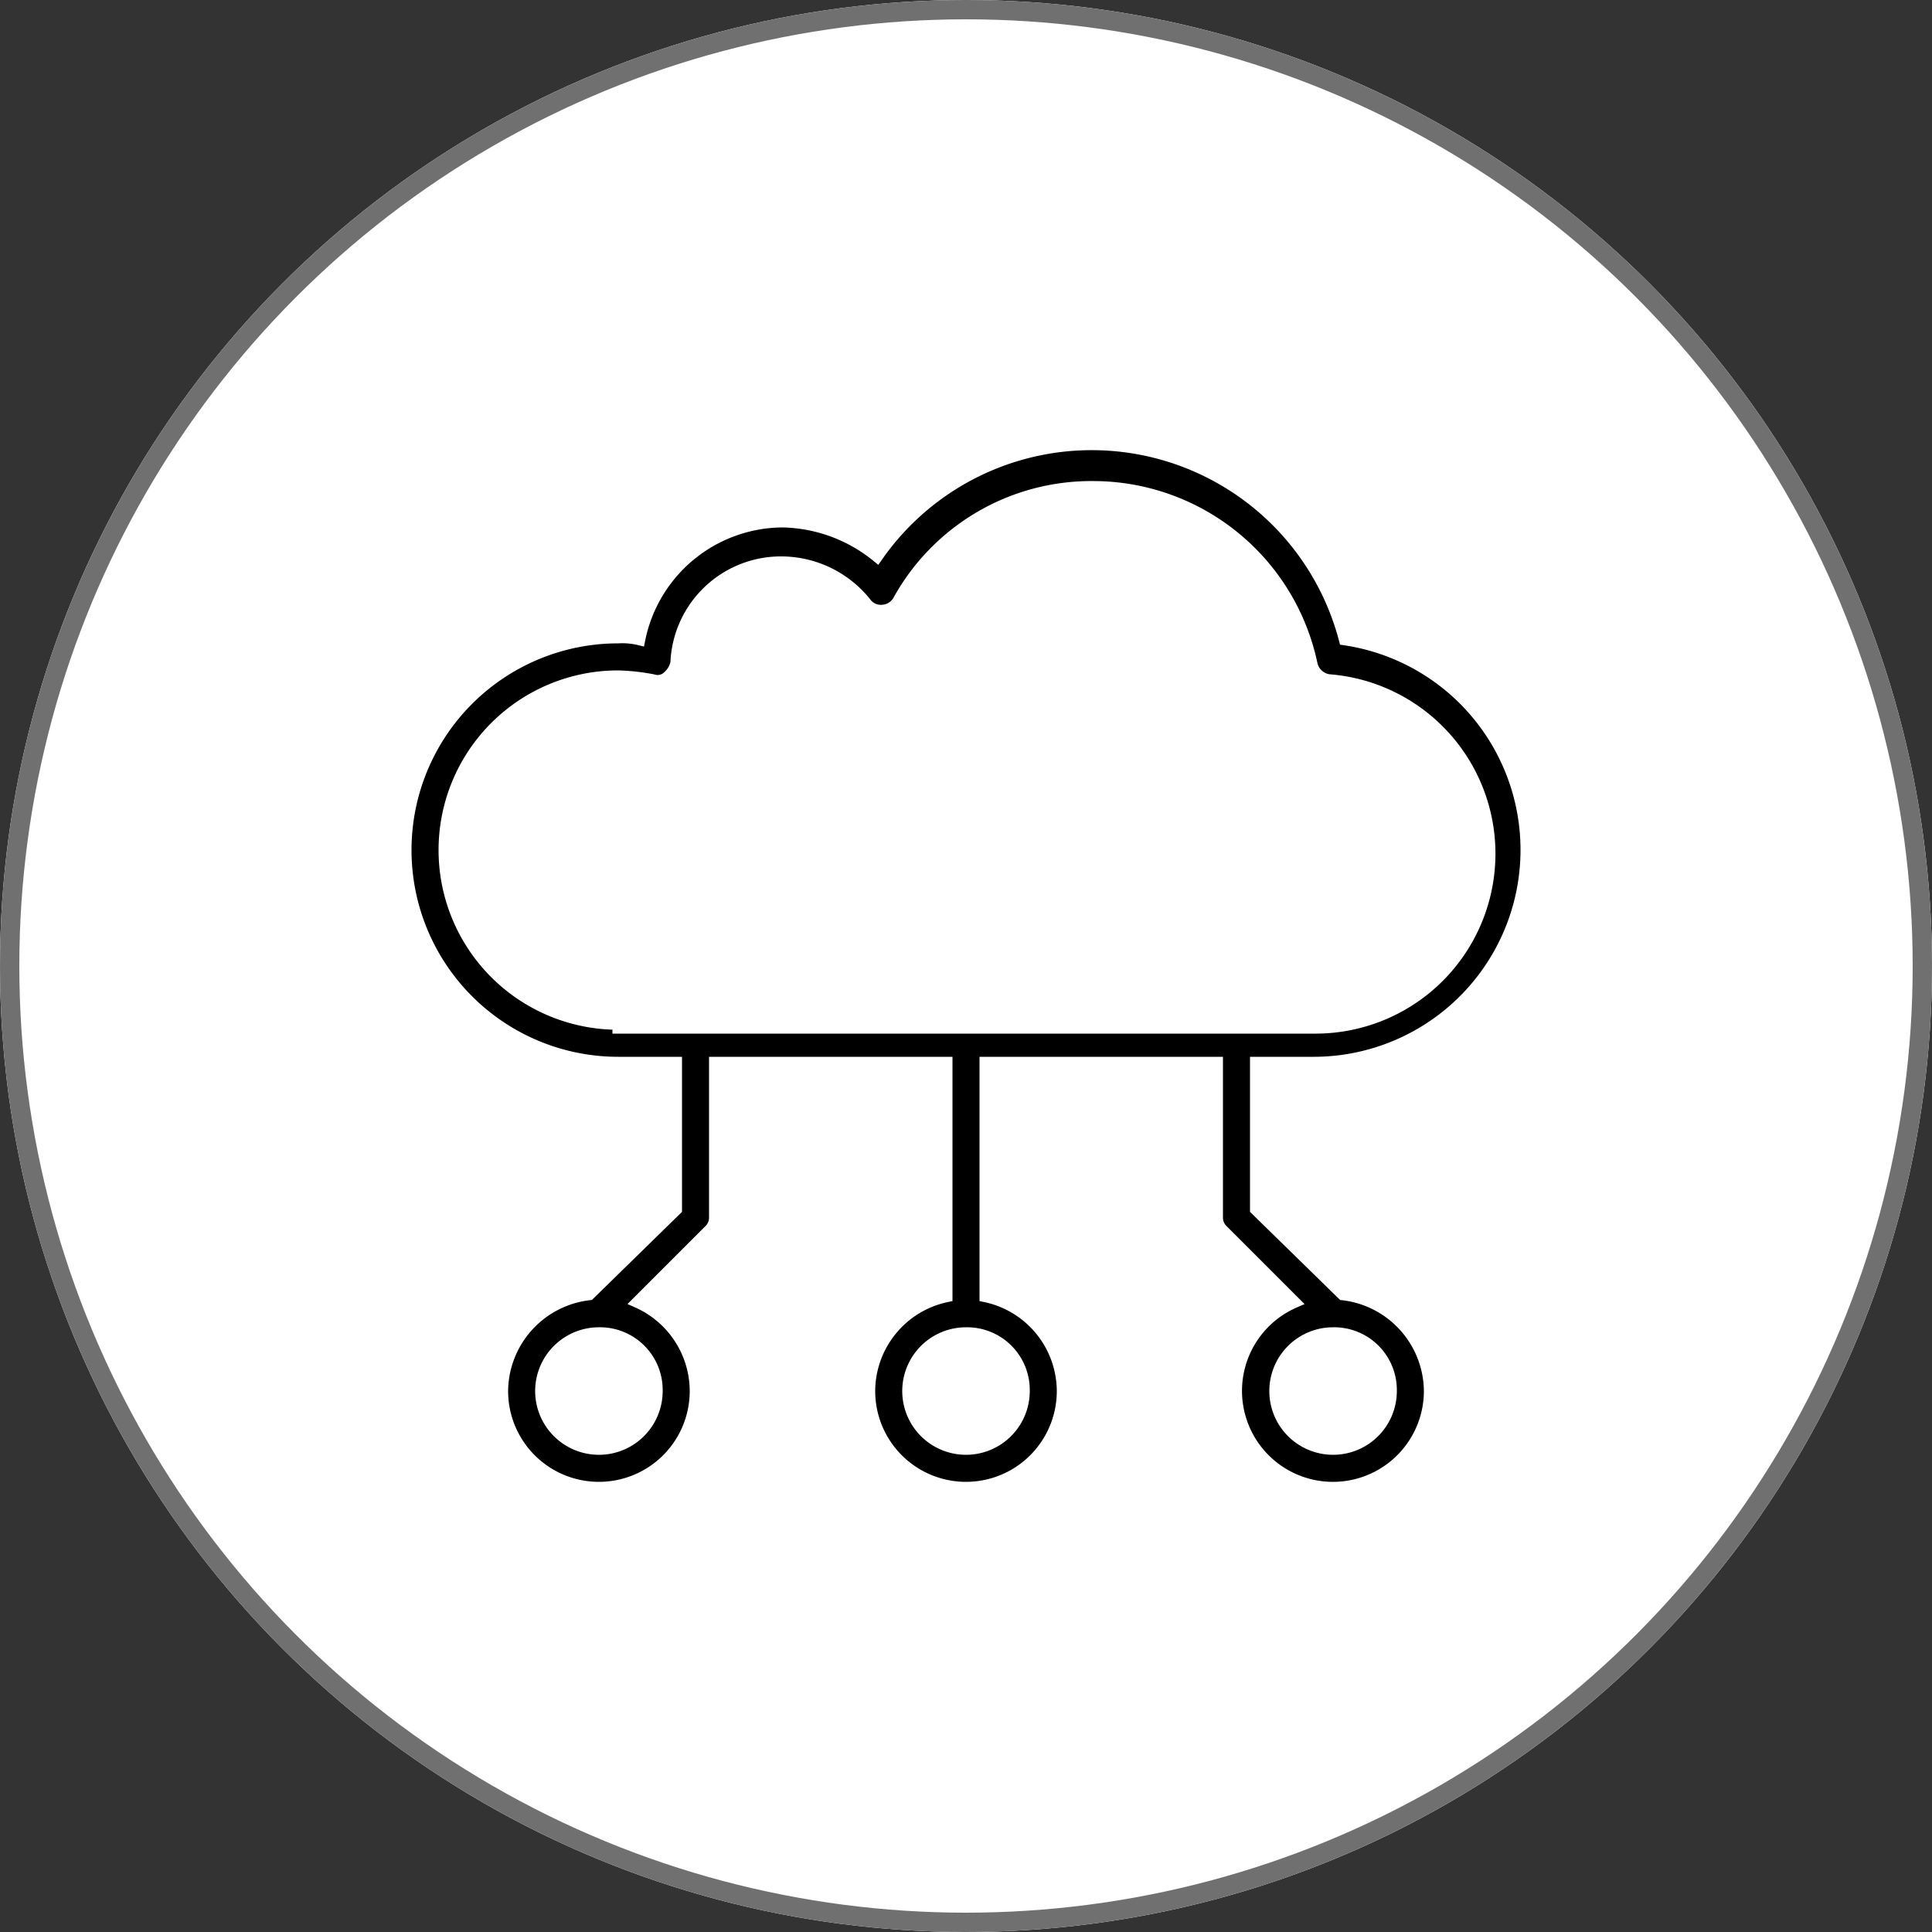
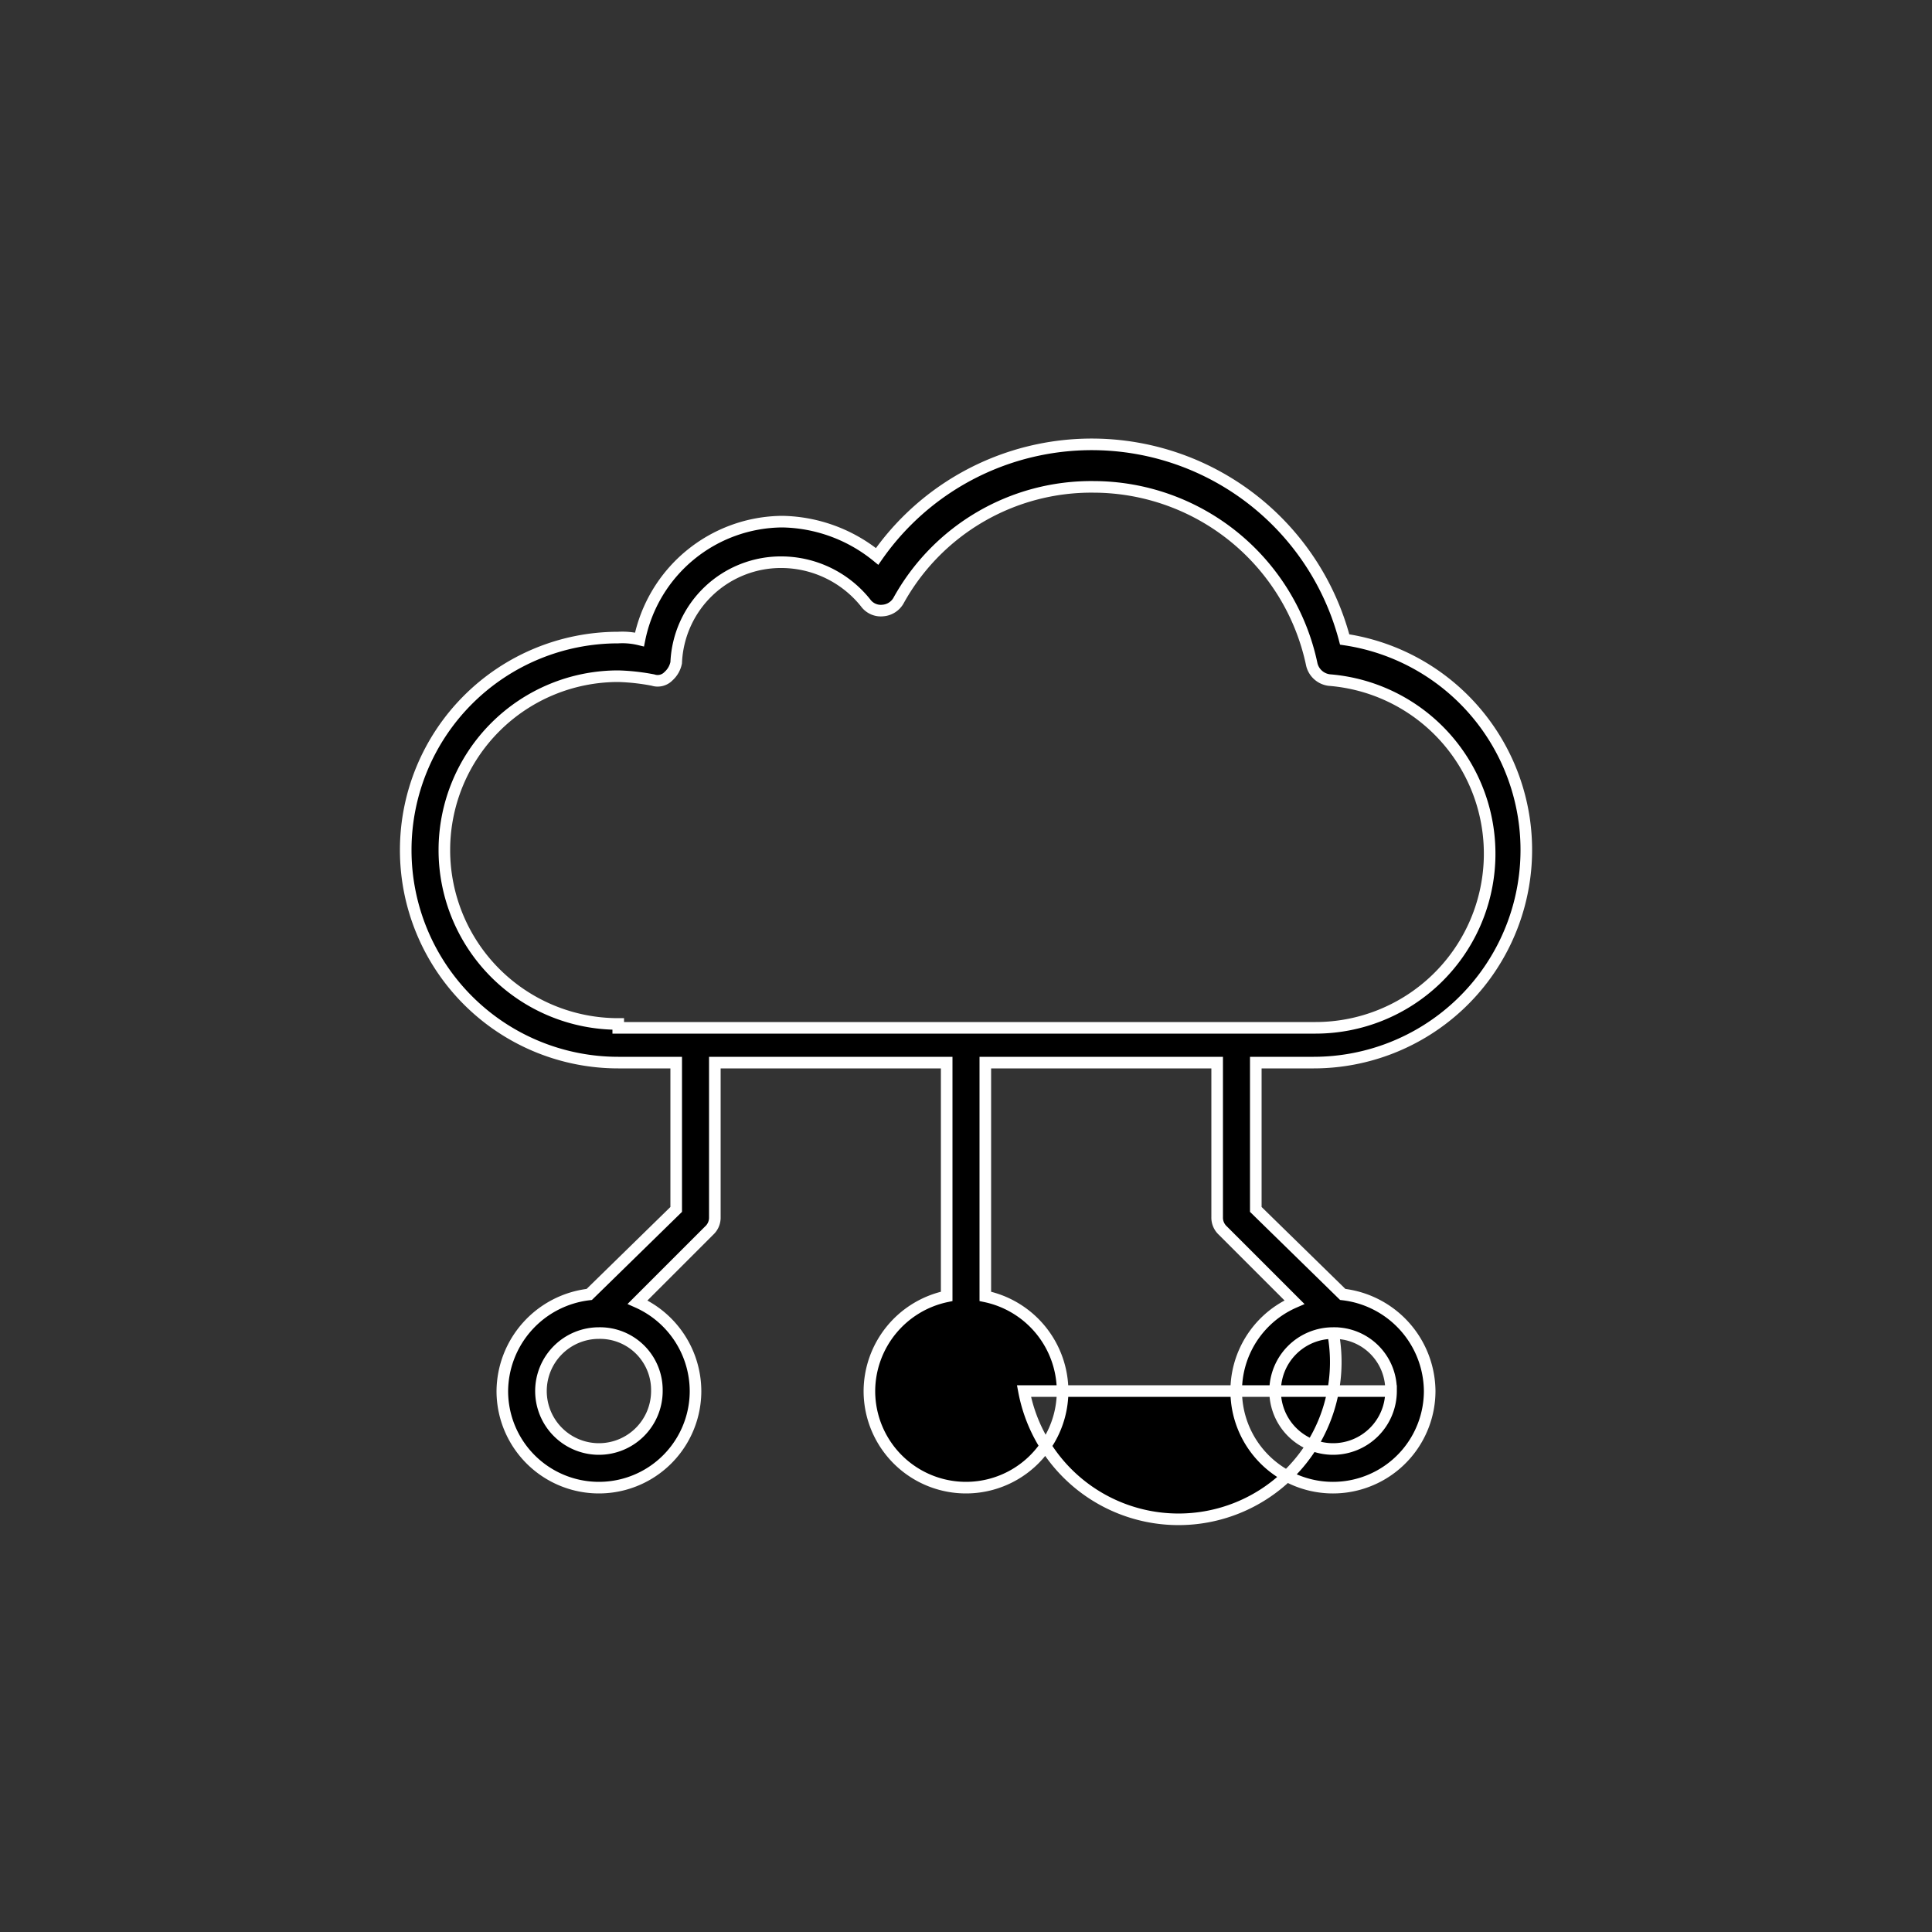
<svg xmlns="http://www.w3.org/2000/svg" width="100" height="100" viewBox="0 0 100 100">
  <rect x="0" y="0" width="100" height="100" fill="#333333" stroke="none" />
  <g id="Group_5532" data-name="Group 5532" transform="translate(-210 -43)">
    <g id="Ellipse_34" data-name="Ellipse 34" transform="translate(210 43)" fill="#fff" stroke="#707070" stroke-width="1">
-       <circle cx="50" cy="50" r="50" stroke="none" />
-       <circle cx="50" cy="50" r="49.5" fill="none" />
-     </g>
+       </g>
    <g id="noun-cloud-computing-6613470" transform="translate(228 61)">
-       <path id="Path_15453" data-name="Path 15453" d="M50,37a11.009,11.009,0,0,0,1.6-21.9,13.536,13.536,0,0,0-24.2-4.3A7.98,7.98,0,0,0,22.5,9a7.6,7.6,0,0,0-7.4,6.1A3.75,3.75,0,0,0,14,15a11,11,0,0,0,0,22h3v7.6L12.5,49A5.077,5.077,0,0,0,8,54a5,5,0,0,0,10,0,5.053,5.053,0,0,0-3-4.6l3.7-3.7A.908.908,0,0,0,19,45V37H31V49.1A5.03,5.03,0,0,0,27,54a5,5,0,0,0,10,0,5.03,5.03,0,0,0-4-4.9V37H45v8a.908.908,0,0,0,.3.7L49,49.4A5.007,5.007,0,1,0,56,54a5.077,5.077,0,0,0-4.5-5L47,44.6V37ZM16,54a3,3,0,1,1-3-3A2.946,2.946,0,0,1,16,54Zm38,0a3,3,0,1,1-3-3A2.946,2.946,0,0,1,54,54ZM35,54a3,3,0,1,1-3-3A2.946,2.946,0,0,1,35,54ZM14,35a9,9,0,0,1,0-18,11.019,11.019,0,0,1,1.8.2.778.778,0,0,0,.8-.2,1.27,1.27,0,0,0,.4-.7,5.426,5.426,0,0,1,5.5-5.2,5.6,5.6,0,0,1,4.3,2.1.975.975,0,0,0,.9.4,1.02,1.02,0,0,0,.8-.5A11.4,11.4,0,0,1,38.6,7.2a11.567,11.567,0,0,1,11.3,9.2,1.063,1.063,0,0,0,.9.8,9.014,9.014,0,0,1-.7,18H14Z" stroke="#fff" stroke-width="0.6" />
+       <path id="Path_15453" data-name="Path 15453" d="M50,37a11.009,11.009,0,0,0,1.6-21.9,13.536,13.536,0,0,0-24.2-4.3A7.98,7.98,0,0,0,22.5,9a7.6,7.6,0,0,0-7.4,6.1A3.75,3.75,0,0,0,14,15a11,11,0,0,0,0,22h3v7.6L12.5,49A5.077,5.077,0,0,0,8,54a5,5,0,0,0,10,0,5.053,5.053,0,0,0-3-4.6l3.7-3.7A.908.908,0,0,0,19,45V37H31V49.1A5.03,5.03,0,0,0,27,54a5,5,0,0,0,10,0,5.03,5.03,0,0,0-4-4.9V37H45v8a.908.908,0,0,0,.3.7L49,49.4A5.007,5.007,0,1,0,56,54a5.077,5.077,0,0,0-4.5-5L47,44.6V37ZM16,54a3,3,0,1,1-3-3A2.946,2.946,0,0,1,16,54Zm38,0a3,3,0,1,1-3-3A2.946,2.946,0,0,1,54,54Za3,3,0,1,1-3-3A2.946,2.946,0,0,1,35,54ZM14,35a9,9,0,0,1,0-18,11.019,11.019,0,0,1,1.8.2.778.778,0,0,0,.8-.2,1.27,1.27,0,0,0,.4-.7,5.426,5.426,0,0,1,5.5-5.2,5.6,5.6,0,0,1,4.3,2.1.975.975,0,0,0,.9.4,1.02,1.02,0,0,0,.8-.5A11.4,11.4,0,0,1,38.6,7.2a11.567,11.567,0,0,1,11.3,9.2,1.063,1.063,0,0,0,.9.8,9.014,9.014,0,0,1-.7,18H14Z" stroke="#fff" stroke-width="0.6" />
    </g>
  </g>
</svg>